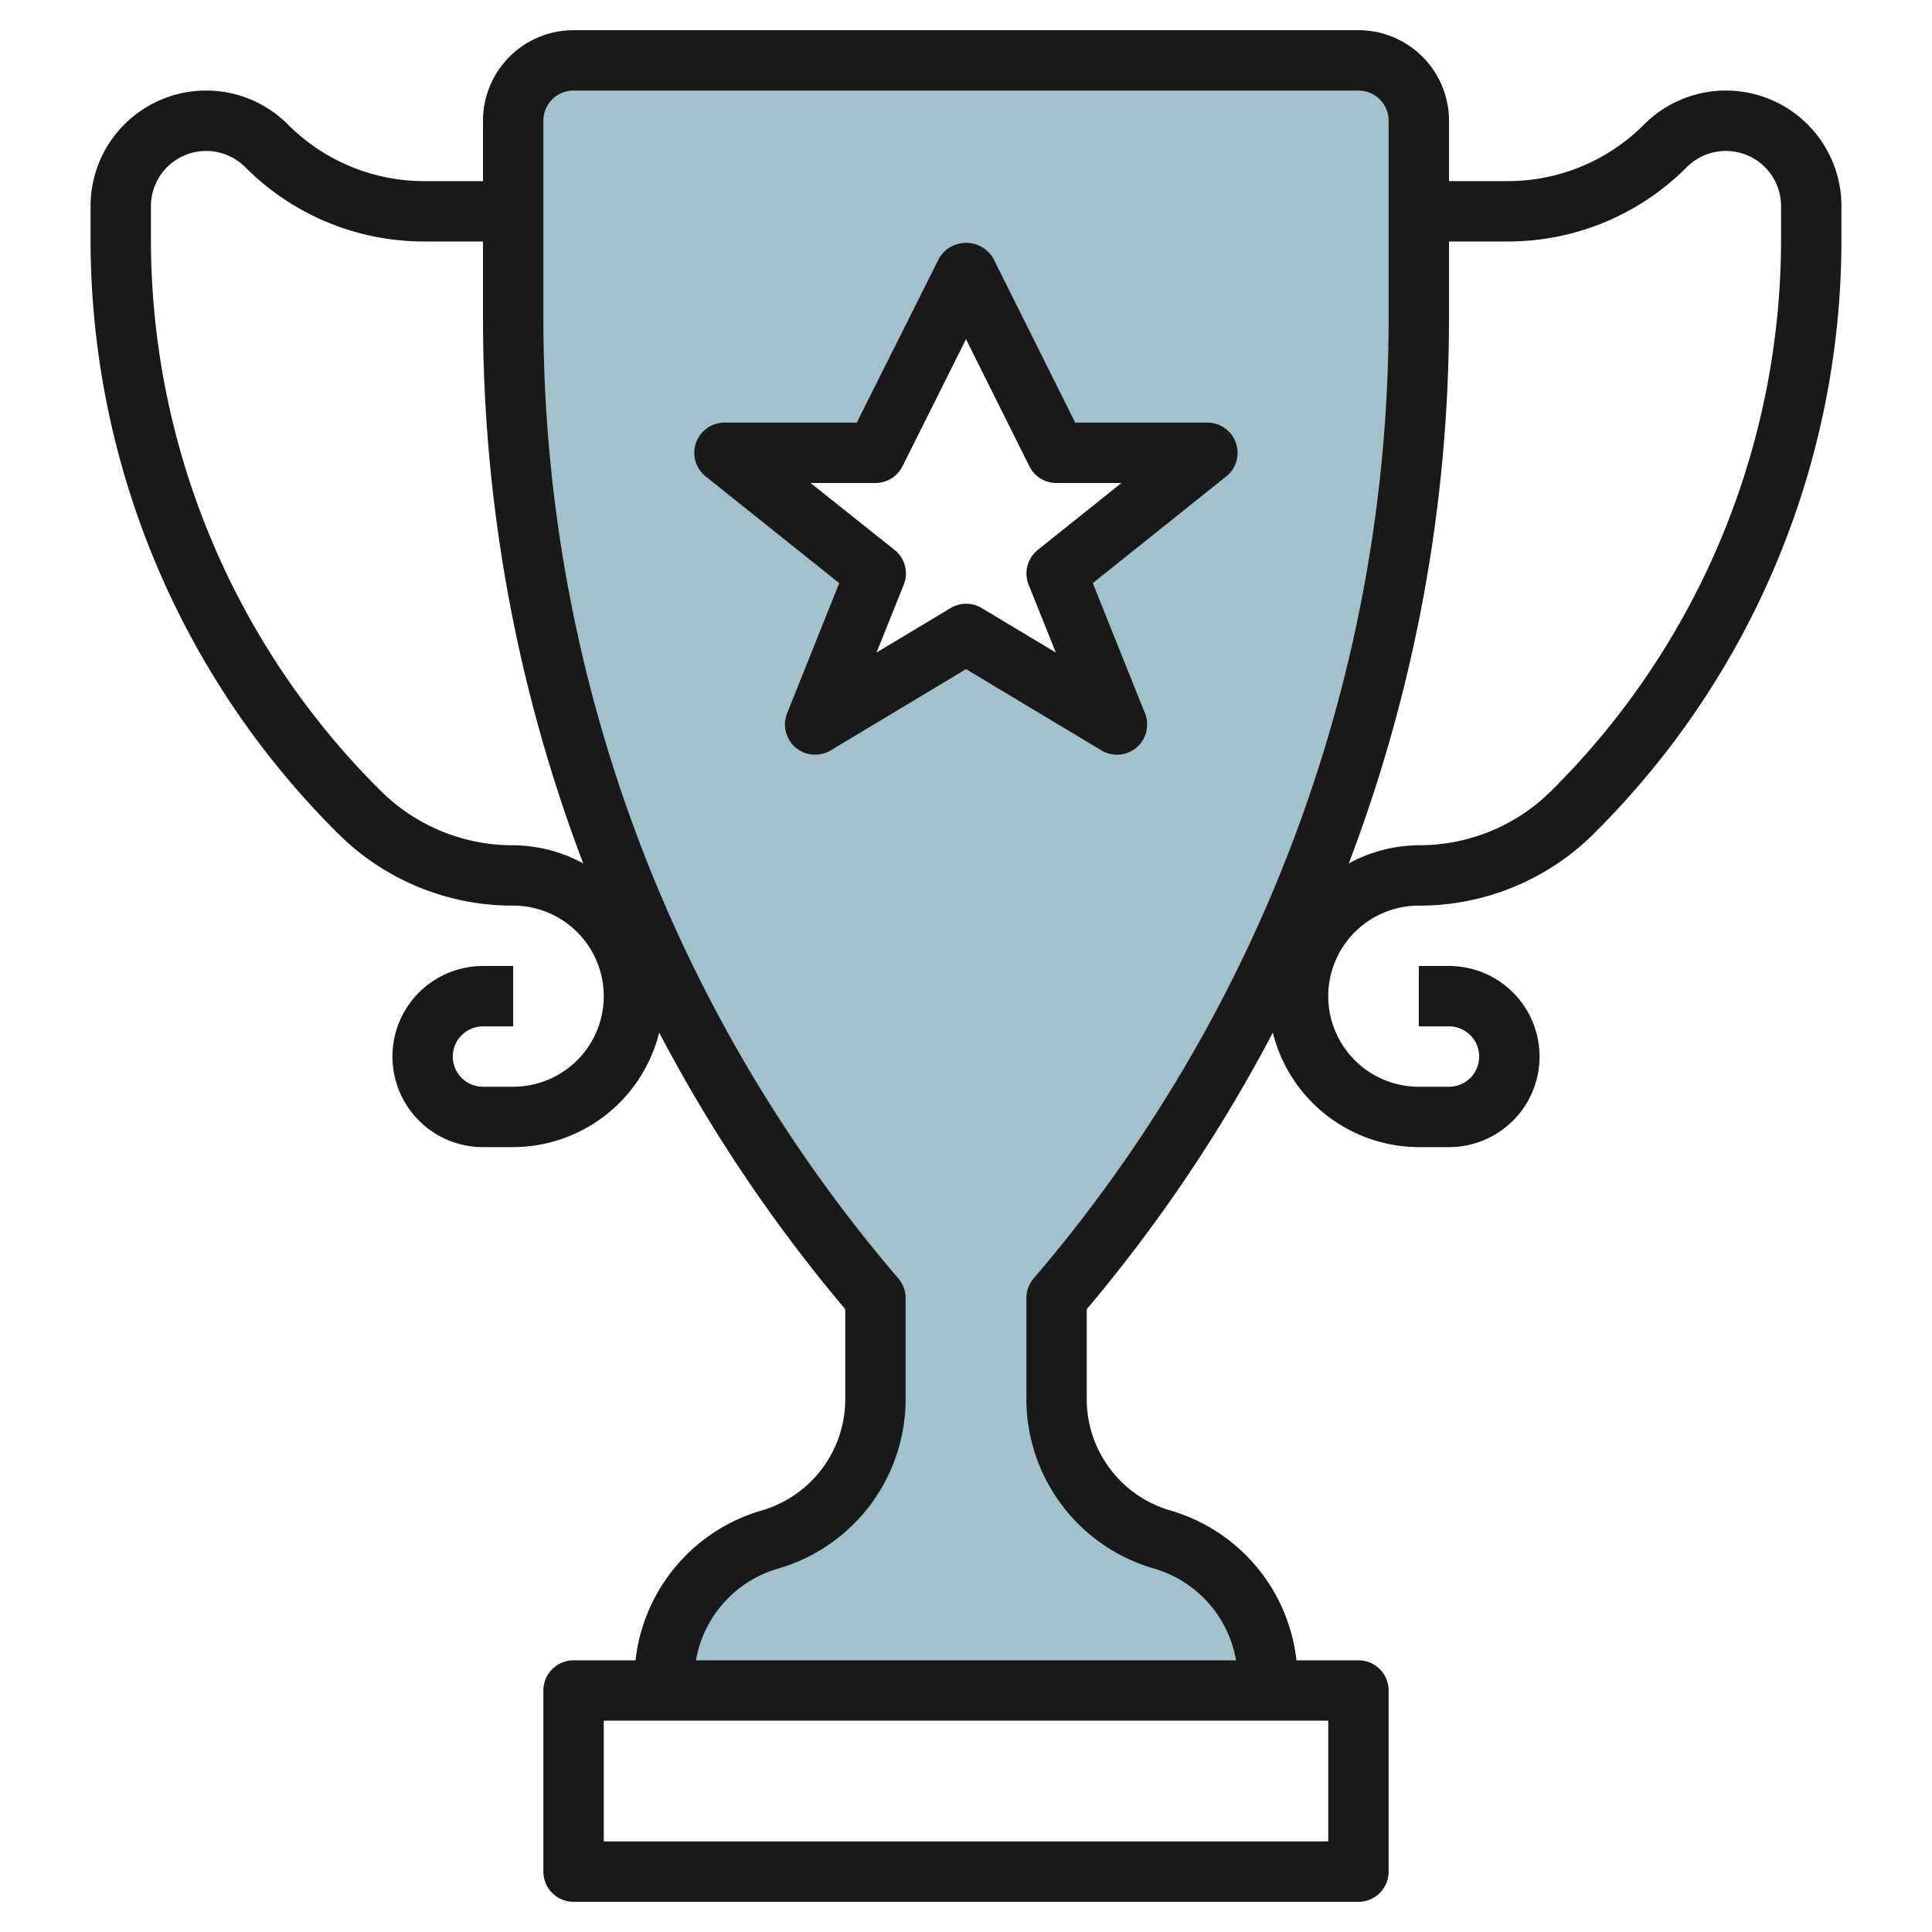
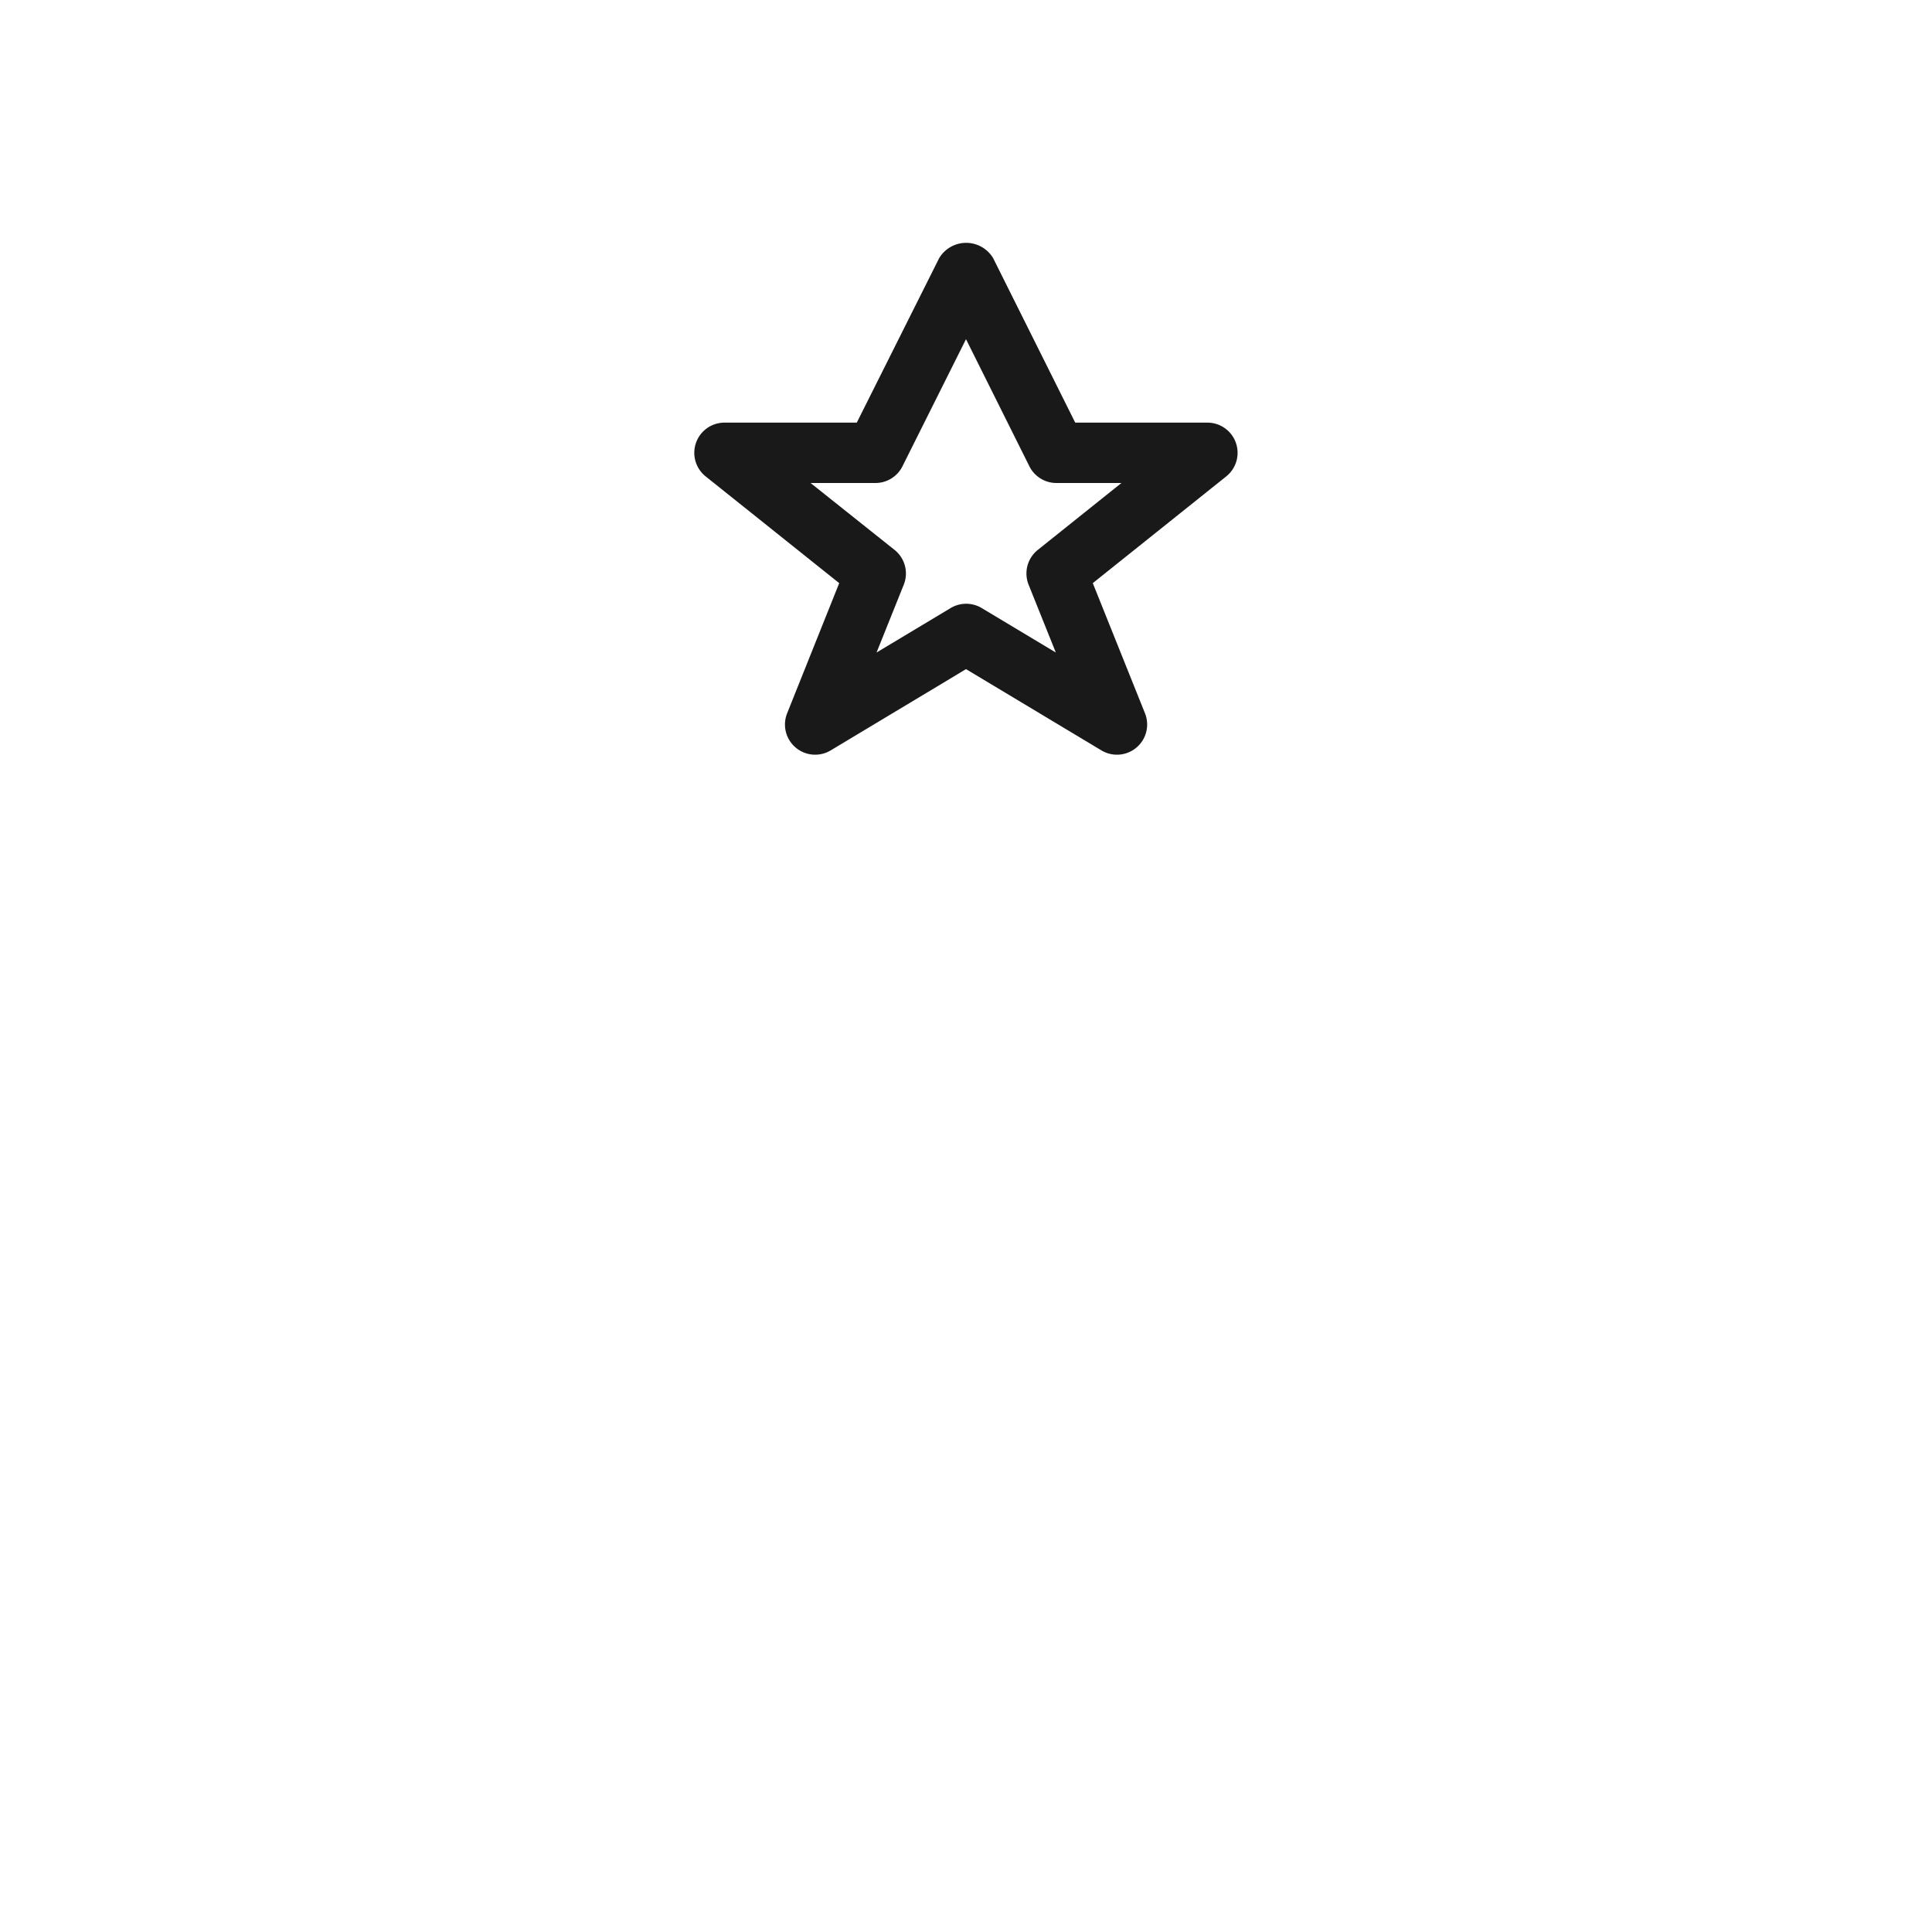
<svg xmlns="http://www.w3.org/2000/svg" viewBox="0 0 64 64" width="512" height="512">
  <g id="Layer_15" data-name="Layer 15">
-     <path d="M47,10.561V4a2,2,0,0,0-2-2H19a2,2,0,0,0-2,2v6.561A49.842,49.842,0,0,0,29,43v3.36A4.825,4.825,0,0,1,25.5,51,4.825,4.825,0,0,0,22,55.64V56H42v-.36A4.825,4.825,0,0,0,38.5,51,4.825,4.825,0,0,1,35,46.36V43A49.842,49.842,0,0,0,47,10.561ZM32,21l-5,3,2-5-5-4h5l3-6,3,6h5l-5,4,2,5Z" style="fill:#a3c1ca" />
-     <path d="M47,30a8.187,8.187,0,0,0,5.828-2.414A27.717,27.717,0,0,0,61,7.858V6.829a3.828,3.828,0,0,0-6.536-2.707A6.372,6.372,0,0,1,49.929,6H48V4a3,3,0,0,0-3-3H19a3,3,0,0,0-3,3V6H14.071A6.372,6.372,0,0,1,9.536,4.122,3.828,3.828,0,0,0,3,6.829V7.858a27.717,27.717,0,0,0,8.172,19.728A8.187,8.187,0,0,0,17,30a3,3,0,0,1,0,6H16a1,1,0,0,1,0-2h1V32H16a3,3,0,0,0,0,6h1a5,5,0,0,0,4.836-3.794A50.783,50.783,0,0,0,28,43.368V46.36a3.84,3.84,0,0,1-2.775,3.678A5.843,5.843,0,0,0,21.053,55H19a1,1,0,0,0-1,1v6a1,1,0,0,0,1,1H45a1,1,0,0,0,1-1V56a1,1,0,0,0-1-1H42.947a5.843,5.843,0,0,0-4.172-4.962A3.84,3.84,0,0,1,36,46.36V43.368a50.783,50.783,0,0,0,6.164-9.162A5,5,0,0,0,47,38h1a3,3,0,0,0,0-6H47v2h1a1,1,0,0,1,0,2H47a3,3,0,0,1,0-6ZM17,28a6.2,6.2,0,0,1-4.414-1.828A25.73,25.73,0,0,1,5,7.858V6.829A1.829,1.829,0,0,1,8.122,5.536,8.357,8.357,0,0,0,14.071,8H16v2.561A50.835,50.835,0,0,0,19.319,28.6,4.945,4.945,0,0,0,17,28ZM44,61H20V57H44ZM34.241,42.35A.994.994,0,0,0,34,43v3.36a5.851,5.851,0,0,0,4.225,5.6A3.844,3.844,0,0,1,40.945,55H23.055a3.844,3.844,0,0,1,2.72-3.038A5.851,5.851,0,0,0,30,46.36V43a.994.994,0,0,0-.241-.65A48.881,48.881,0,0,1,18,10.561V4a1,1,0,0,1,1-1H45a1,1,0,0,1,1,1v6.561A48.881,48.881,0,0,1,34.241,42.35ZM48,10.561V8h1.929a8.357,8.357,0,0,0,5.949-2.464A1.829,1.829,0,0,1,59,6.829V7.858a25.73,25.73,0,0,1-7.586,18.314A6.2,6.2,0,0,1,47,28a4.945,4.945,0,0,0-2.319.6A50.835,50.835,0,0,0,48,10.561Z" style="fill:#191919" />
    <path d="M40,14H35.618L32.9,8.553a1.042,1.042,0,0,0-1.79,0L28.382,14H24a1,1,0,0,0-.625,1.781L27.8,19.317l-1.725,4.311a1,1,0,0,0,1.444,1.229L32,22.166l4.485,2.691a1,1,0,0,0,1.444-1.229L36.2,19.317l4.421-3.536A1,1,0,0,0,40,14Zm-5.625,4.219a1,1,0,0,0-.3,1.153l.9,2.243-2.454-1.472a1,1,0,0,0-1.03,0l-2.454,1.472.9-2.243a1,1,0,0,0-.3-1.153L26.851,16H29a1,1,0,0,0,.895-.553L32,11.236l2.1,4.211A1,1,0,0,0,35,16h2.149Z" style="fill:#191919" />
  </g>
</svg>